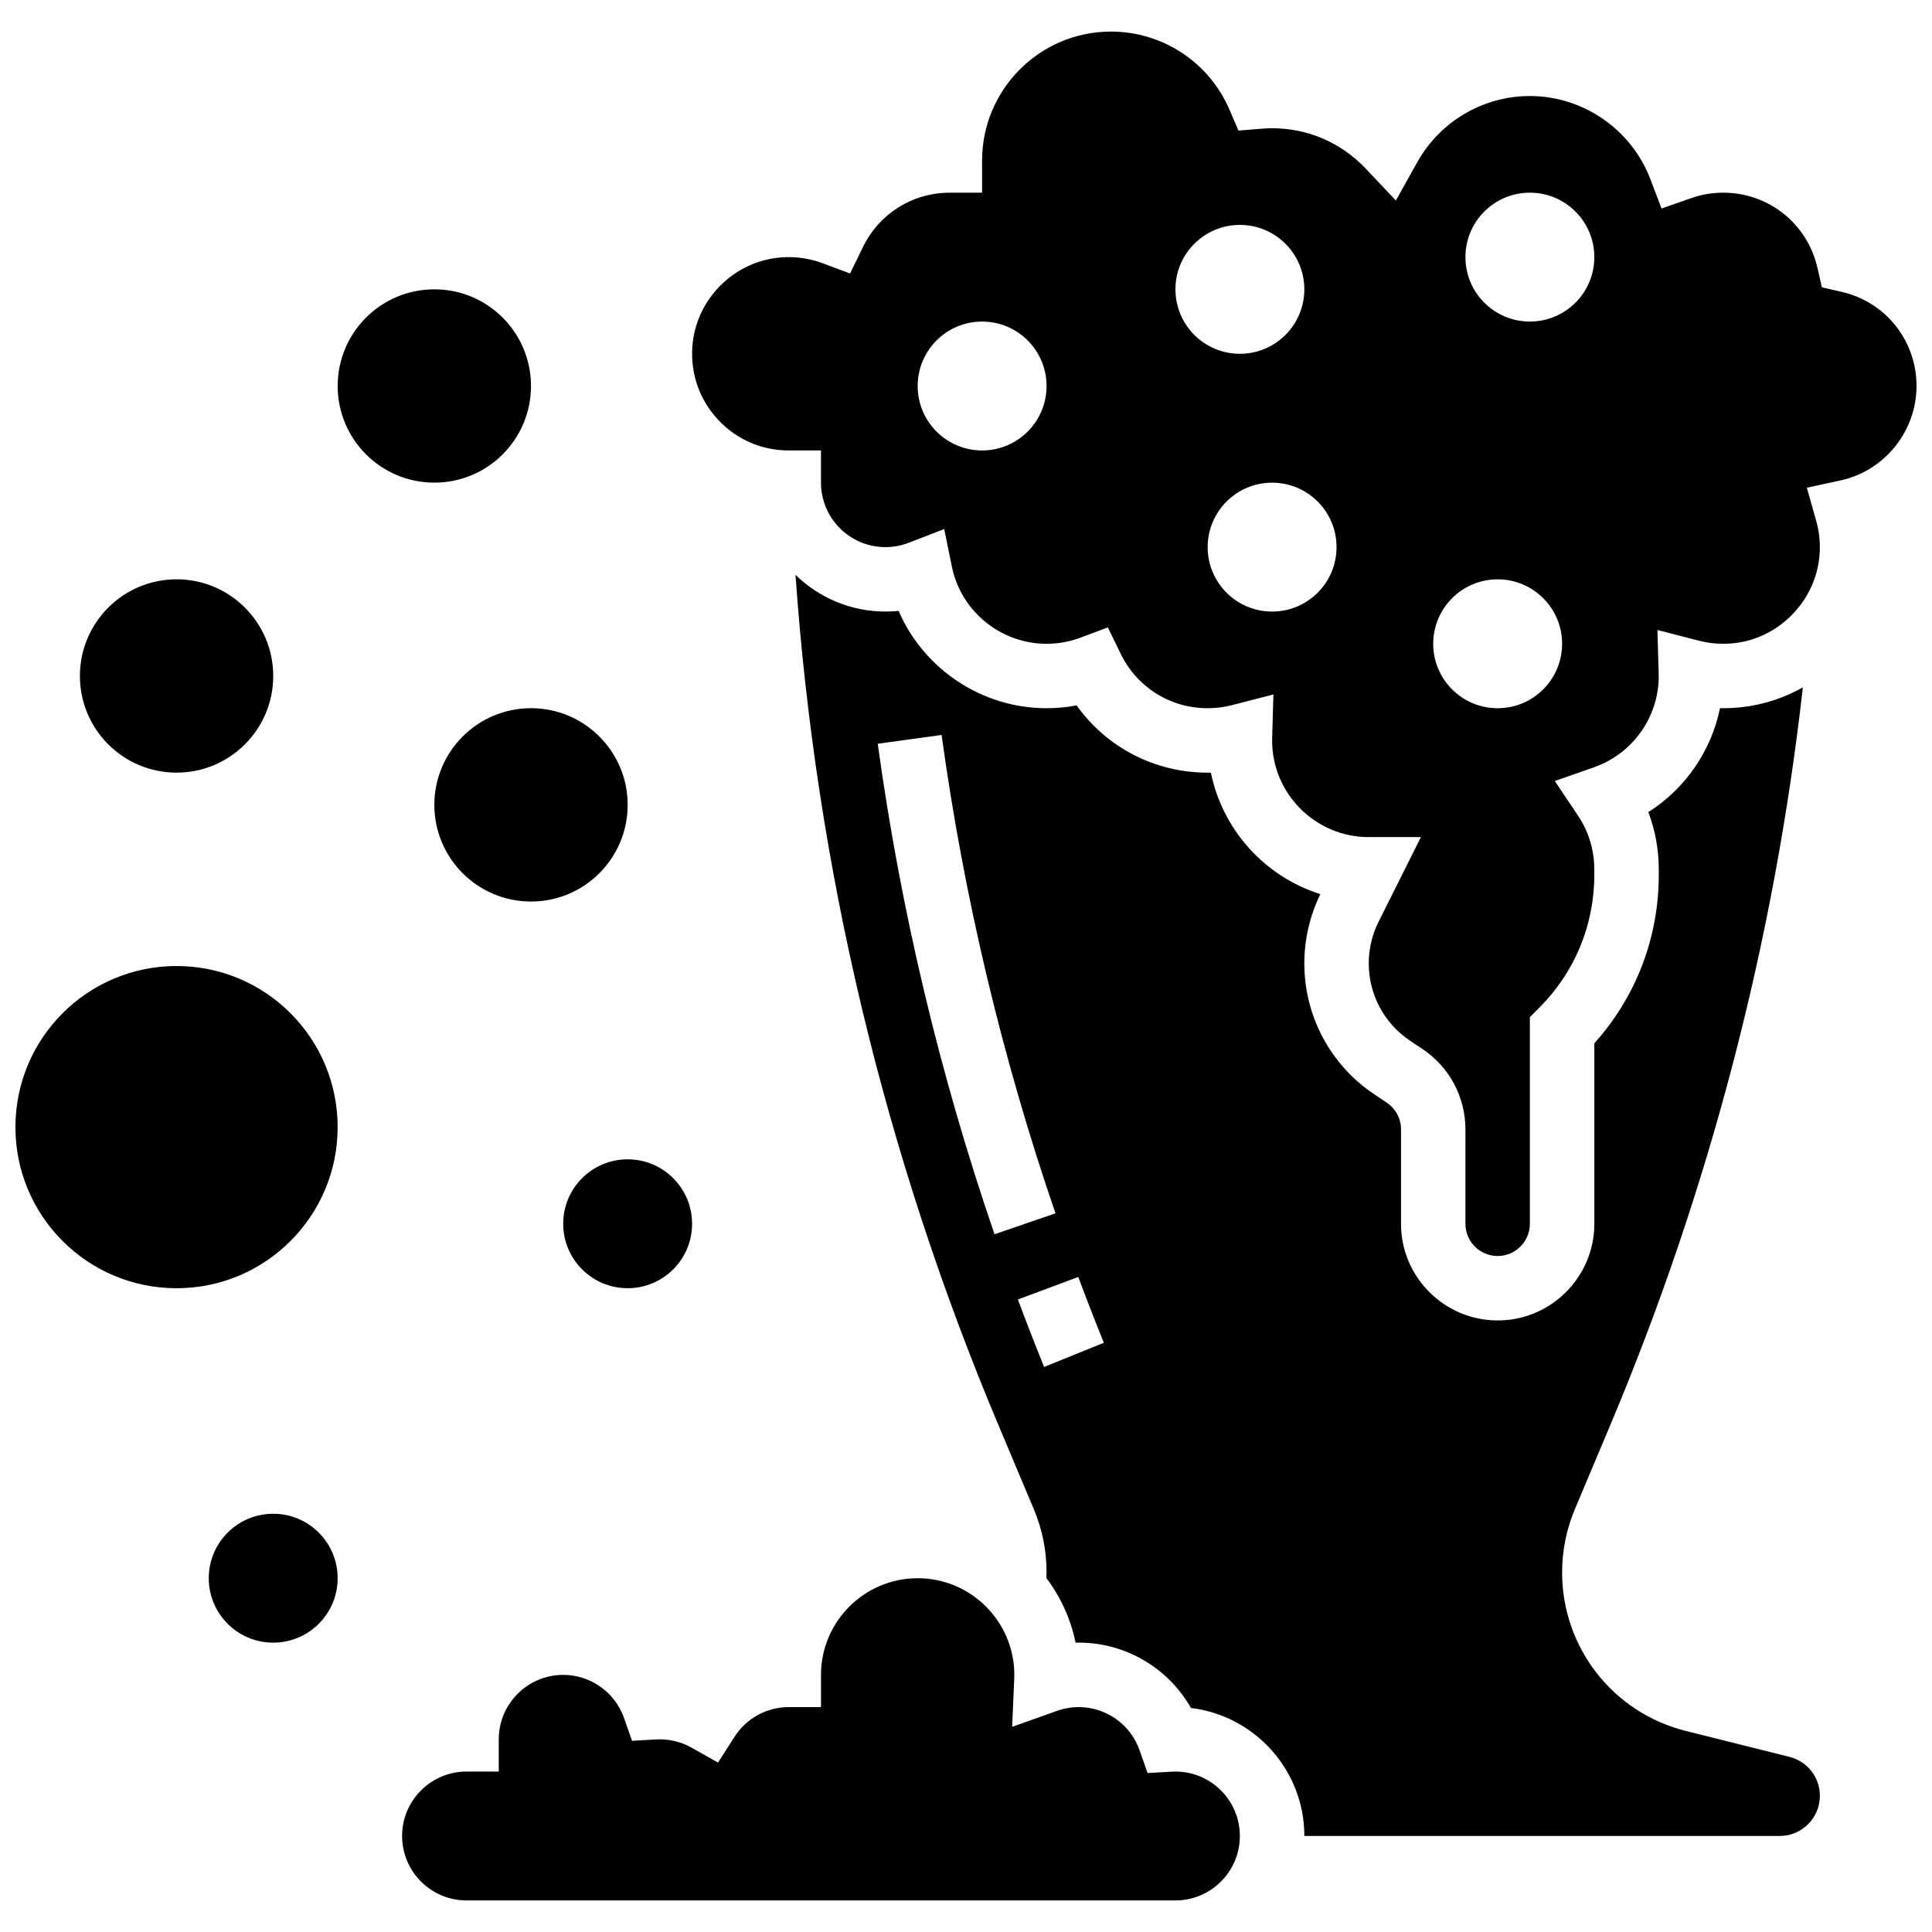
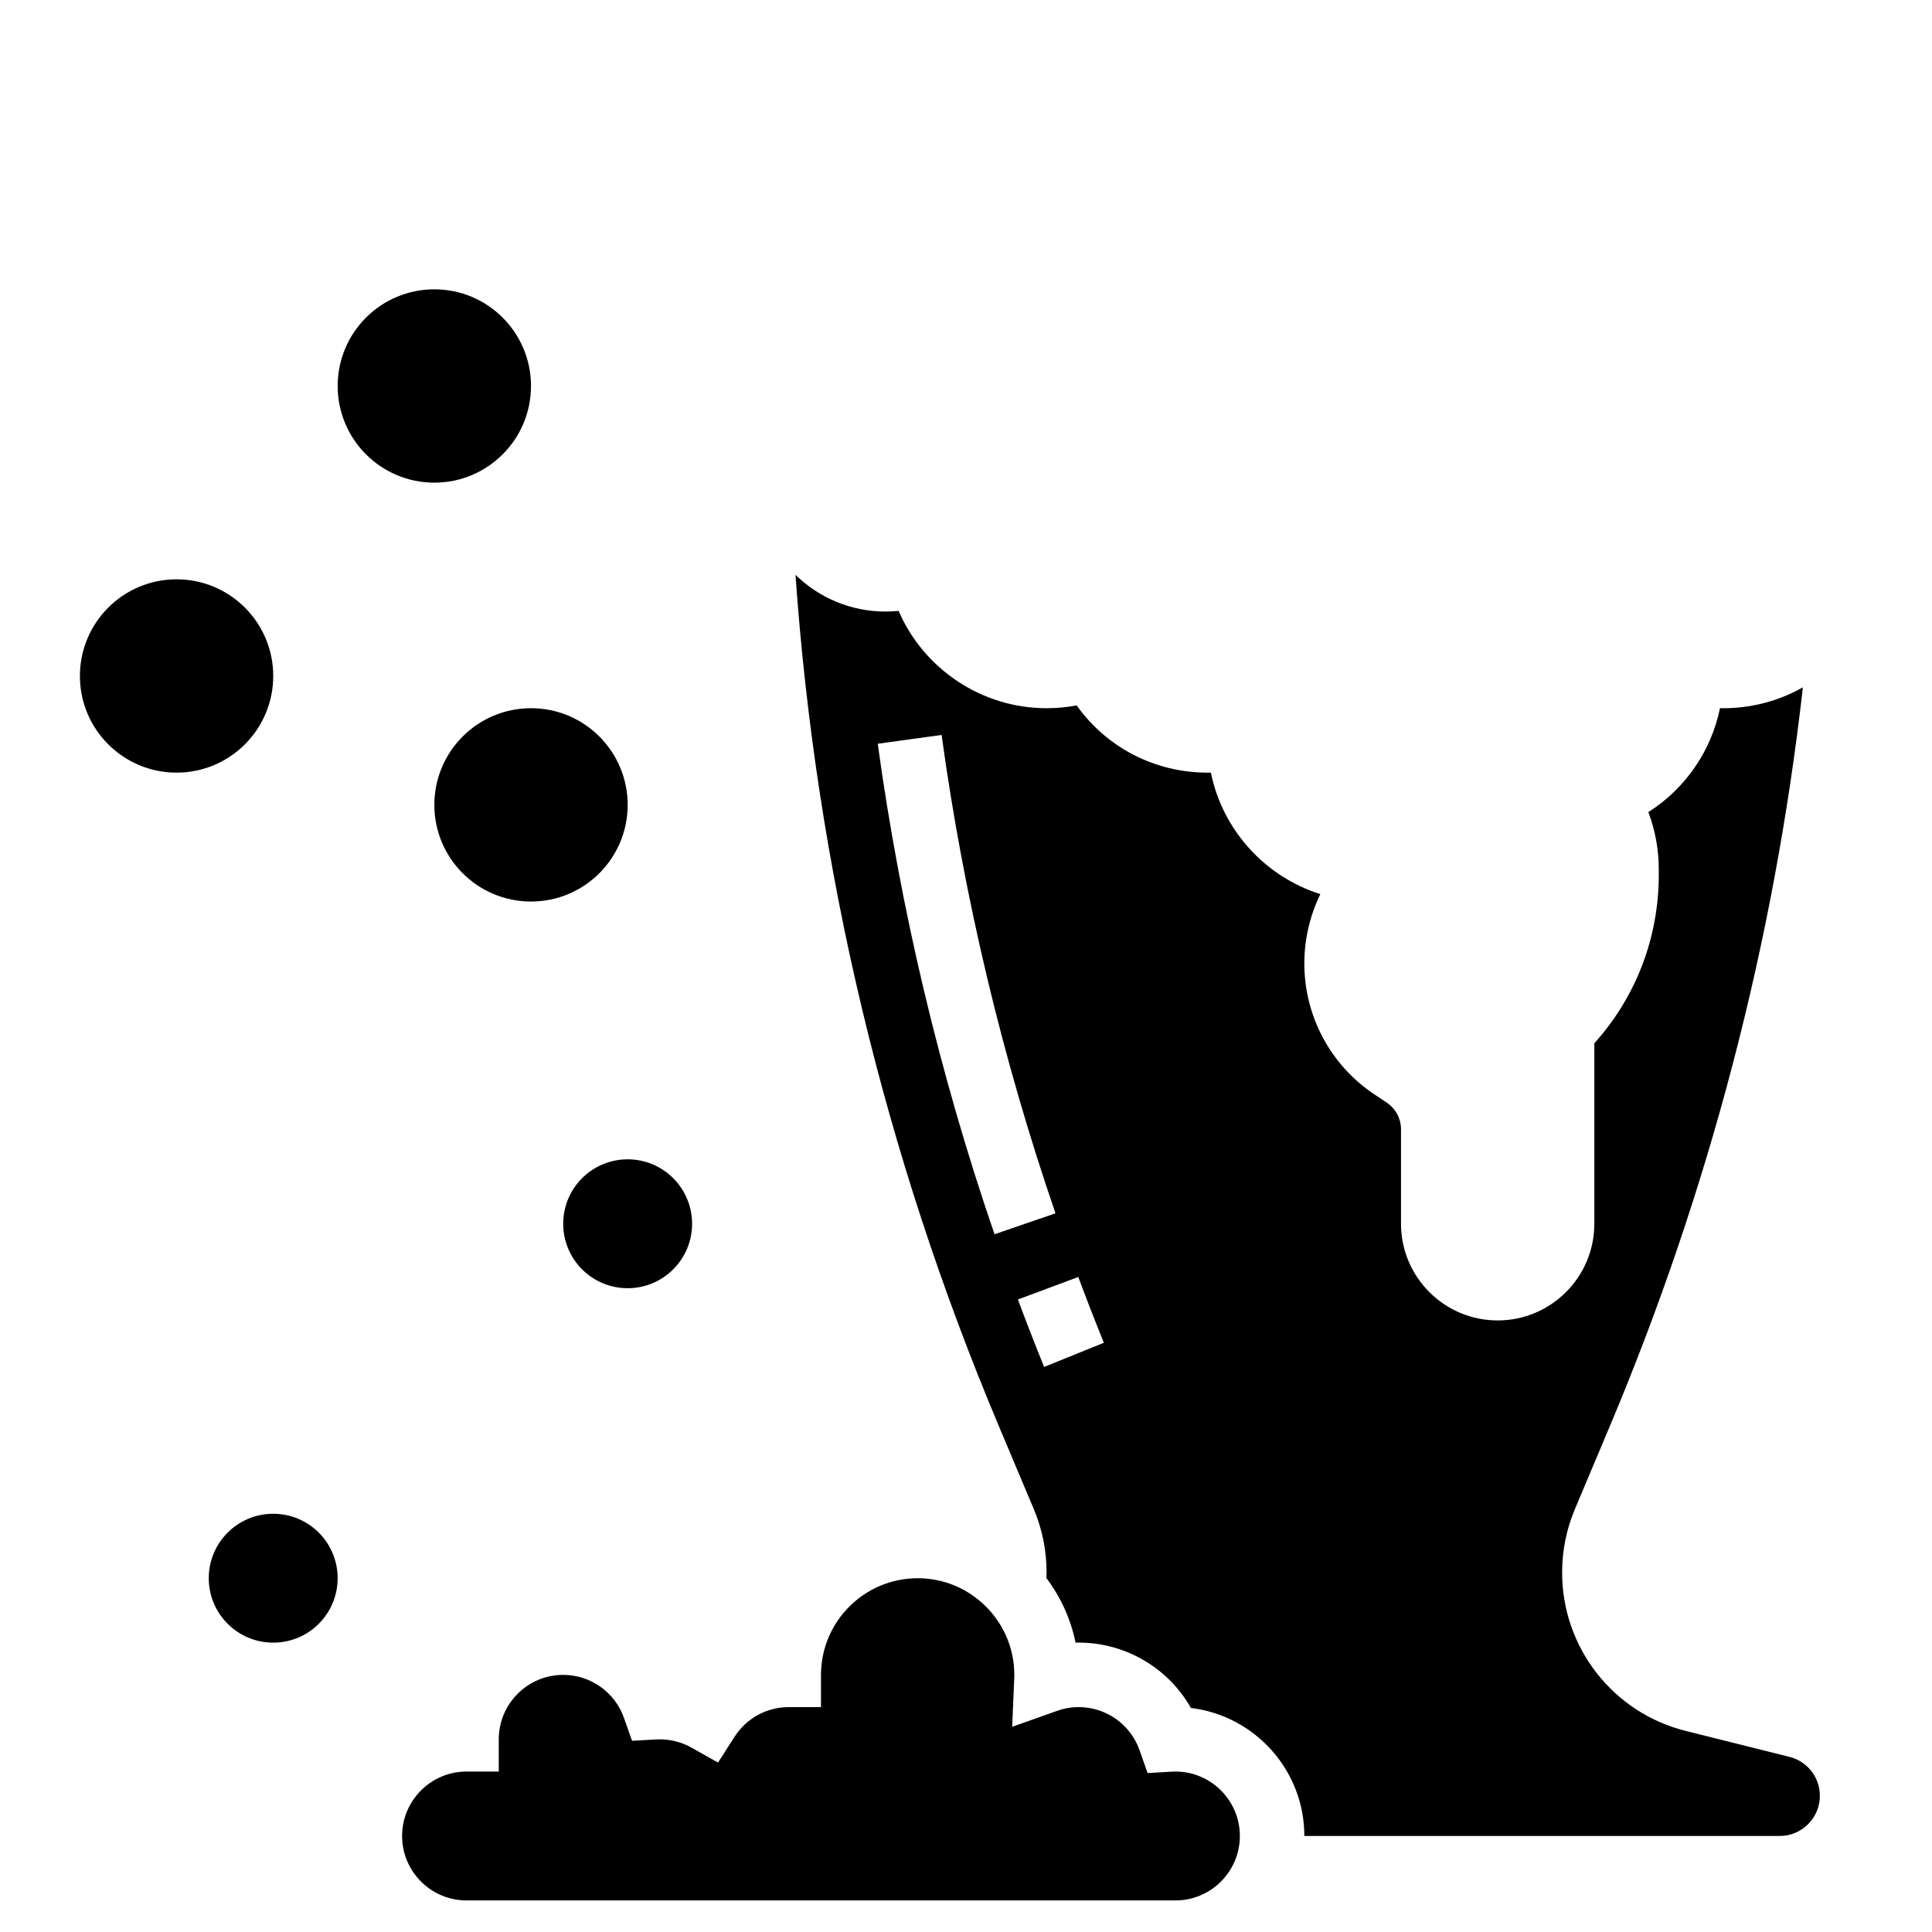
<svg xmlns="http://www.w3.org/2000/svg" width="800px" height="800px" version="1.1" viewBox="144 144 512 512">
  <defs>
    <clipPath id="b">
-       <path d="m327 152h324.9v325h-324.9z" />
-     </clipPath>
+       </clipPath>
    <clipPath id="a">
      <path d="m148.09 400h85.906v86h-85.906z" />
    </clipPath>
  </defs>
  <path d="m455.5 613.48c-0.324 0-0.648 0.012-0.969 0.031l-6.41 0.363-2.129-6.055c-2.398-6.828-8.871-11.418-16.109-11.418-1.957 0-3.883 0.332-5.719 0.984l-11.93 4.238 0.539-12.645c0.016-0.375 0.031-0.742 0.031-1.117 0-14.125-11.492-25.617-25.617-25.617s-25.617 11.492-25.617 25.617v8.539h-8.539c-5.852 0-11.23 2.953-14.395 7.898l-4.356 6.805-7.039-3.973c-2.824-1.594-6.133-2.348-9.336-2.164l-6.41 0.363-2.129-6.055c-2.398-6.824-8.875-11.414-16.113-11.414-9.418 0-17.078 7.66-17.078 17.078v8.539h-8.539c-9.418 0-17.078 7.66-17.078 17.078 0 9.418 7.66 17.078 17.078 17.078h187.86c9.418 0 17.078-7.66 17.078-17.078 0.004-9.414-7.66-17.078-17.074-17.078z" />
  <g clip-path="url(#b)">
    <path d="m632.04 221.34-5.215-1.199-1.199-5.215c-2.684-11.695-12.949-19.863-24.961-19.863-2.898 0-5.754 0.484-8.484 1.445l-7.856 2.758-2.957-7.781c-5.008-13.184-17.84-22.039-31.938-22.039-12.363 0-23.797 6.719-29.84 17.539l-5.672 10.152-7.988-8.449c-6.523-6.902-15.336-10.703-24.812-10.703-0.84 0-1.758 0.043-2.801 0.125l-6.102 0.496-2.43-5.621c-5.414-12.523-17.727-20.617-31.363-20.617-18.836 0-34.156 15.324-34.156 34.156v8.539h-8.539c-9.891 0-18.723 5.531-23.051 14.434l-3.398 6.984-7.273-2.723c-3.519-1.316-7.234-1.836-11.035-1.535-12.566 0.98-22.668 11.207-23.496 23.785-0.473 7.191 1.965 14.027 6.856 19.254 4.894 5.234 11.539 8.113 18.703 8.113h8.539v8.539c0 9.418 7.66 17.078 17.078 17.078 2.109 0 4.18-0.387 6.148-1.145l9.434-3.641 2.012 9.91c2.402 11.875 12.961 20.492 25.102 20.492 3.082 0 6.102-0.543 8.973-1.617l7.273-2.723 3.398 6.984c4.328 8.902 13.16 14.434 23.051 14.434 2.18 0 4.344-0.273 6.43-0.812l11-2.84-0.34 11.688c-0.004 0.172-0.012 0.336-0.012 0.504 0 14.125 11.492 25.617 25.617 25.617h13.816l-11.211 22.422c-1.703 3.406-2.606 7.223-2.606 11.035 0 8.27 4.109 15.945 10.988 20.531l3.223 2.148c7.144 4.762 11.41 12.73 11.41 21.316l-0.004 25.02c0 4.707 3.832 8.539 8.539 8.539s8.539-3.832 8.539-8.539v-54.77l2.5-2.5c9.402-9.402 14.578-21.898 14.578-35.195v-1.465c0-5.102-1.496-10.027-4.324-14.246l-6.144-9.164 10.41-3.652c10.25-3.598 17.137-13.309 17.137-24.176 0-0.168-0.008-0.336-0.012-0.504l-0.012-0.336-0.328-11.355 11 2.84c3.07 0.793 6.262 1.008 9.496 0.637 11.422-1.312 20.809-10.574 22.324-22.02 0.465-3.512 0.215-7.016-0.746-10.41l-2.477-8.75 8.891-1.922c11.691-2.523 20.176-13.051 20.176-25.031 0-12.012-8.168-22.277-19.859-24.957zm-227.77 42.035c-9.434 0-17.078-7.644-17.078-17.078 0-9.434 7.644-17.078 17.078-17.078 9.434 0 17.078 7.644 17.078 17.078 0 9.434-7.648 17.078-17.078 17.078zm51.234-42.695c0-9.434 7.644-17.078 17.078-17.078 9.434 0 17.078 7.644 17.078 17.078 0 9.434-7.644 17.078-17.078 17.078-9.434 0-17.078-7.644-17.078-17.078zm25.617 85.391c-9.434 0-17.078-7.644-17.078-17.078 0-9.434 7.644-17.078 17.078-17.078s17.078 7.644 17.078 17.078c0 9.434-7.644 17.078-17.078 17.078zm59.773 25.617c-9.434 0-17.078-7.644-17.078-17.078 0-9.434 7.644-17.078 17.078-17.078 9.434 0 17.078 7.644 17.078 17.078 0 9.434-7.644 17.078-17.078 17.078zm8.539-102.47c-9.434 0-17.078-7.644-17.078-17.078 0-9.434 7.644-17.078 17.078-17.078s17.078 7.644 17.078 17.078c0 9.434-7.644 17.078-17.078 17.078z" />
  </g>
  <path d="m618.23 609.59-27.457-6.867c-19.309-4.824-32.797-22.098-32.797-42 0-5.805 1.141-11.457 3.394-16.805l9.258-21.984c26.379-62.648 43.539-128.39 51.152-195.78-4.844 2.746-10.281 4.574-16.086 5.242-1.969 0.227-3.926 0.32-5.879 0.281-2.324 11.371-9.211 21.336-18.988 27.539 1.82 4.809 2.766 9.934 2.766 15.168v1.465c0 16.641-6.039 32.352-17.078 44.633v47.832c0 14.125-11.492 25.617-25.617 25.617s-25.617-11.492-25.617-25.617v-25.016c0-2.863-1.422-5.516-3.805-7.106l-3.223-2.148c-11.645-7.762-18.594-20.75-18.594-34.742 0-6.328 1.469-12.664 4.246-18.348-14.645-4.625-25.906-16.945-29.008-32.195-0.281 0.004-0.566 0.004-0.852 0.004-14.035 0-26.793-6.684-34.723-17.824-2.613 0.496-5.281 0.746-7.973 0.746-17.246 0-32.578-10.445-39.211-25.793-1.152 0.117-2.312 0.176-3.484 0.176-9.27 0-17.68-3.715-23.84-9.73 5.461 77.762 23.547 153.54 53.887 225.59l9.258 21.984c2.25 5.344 3.394 11 3.394 16.801 0 0.5-0.027 1-0.047 1.5 3.75 4.977 6.441 10.785 7.731 17.109 0.285-0.008 0.57-0.012 0.855-0.012 12.43 0 23.734 6.766 29.723 17.324 16.898 2.039 30.047 16.473 30.047 33.918h125.98c5.867 0 10.641-4.773 10.641-10.641 0-4.891-3.312-9.137-8.059-10.324zm-210.67-138.5c-14.473-42.152-24.883-85.891-30.949-129.99l16.922-2.328c5.914 43.008 16.07 85.66 30.18 126.77zm13.141 35.164c-2.394-5.914-4.731-11.93-6.949-17.875l16-5.969c2.164 5.801 4.445 11.668 6.781 17.438z" />
  <path d="m233.48 562.24c0 9.434-7.644 17.078-17.078 17.078-9.43 0-17.078-7.644-17.078-17.078 0-9.434 7.648-17.078 17.078-17.078 9.434 0 17.078 7.644 17.078 17.078" />
  <g clip-path="url(#a)">
-     <path d="m233.48 442.7c0 23.578-19.113 42.695-42.695 42.695-23.578 0-42.695-19.117-42.695-42.695 0-23.582 19.117-42.695 42.695-42.695 23.582 0 42.695 19.113 42.695 42.695" />
-   </g>
+     </g>
  <path d="m310.34 357.3c0 14.145-11.469 25.617-25.617 25.617s-25.617-11.473-25.617-25.617c0-14.148 11.469-25.621 25.617-25.621s25.617 11.473 25.617 25.621" />
  <path d="m327.41 468.31c0 9.43-7.644 17.078-17.078 17.078-9.43 0-17.078-7.648-17.078-17.078 0-9.434 7.648-17.078 17.078-17.078 9.434 0 17.078 7.644 17.078 17.078" />
  <path d="m216.41 323.14c0 14.148-11.469 25.617-25.617 25.617-14.148 0-25.617-11.469-25.617-25.617 0-14.145 11.469-25.617 25.617-25.617 14.148 0 25.617 11.473 25.617 25.617" />
  <path d="m284.72 246.29c0 14.148-11.469 25.617-25.617 25.617-14.148 0-25.617-11.469-25.617-25.617 0-14.148 11.469-25.617 25.617-25.617 14.148 0 25.617 11.469 25.617 25.617" />
</svg>